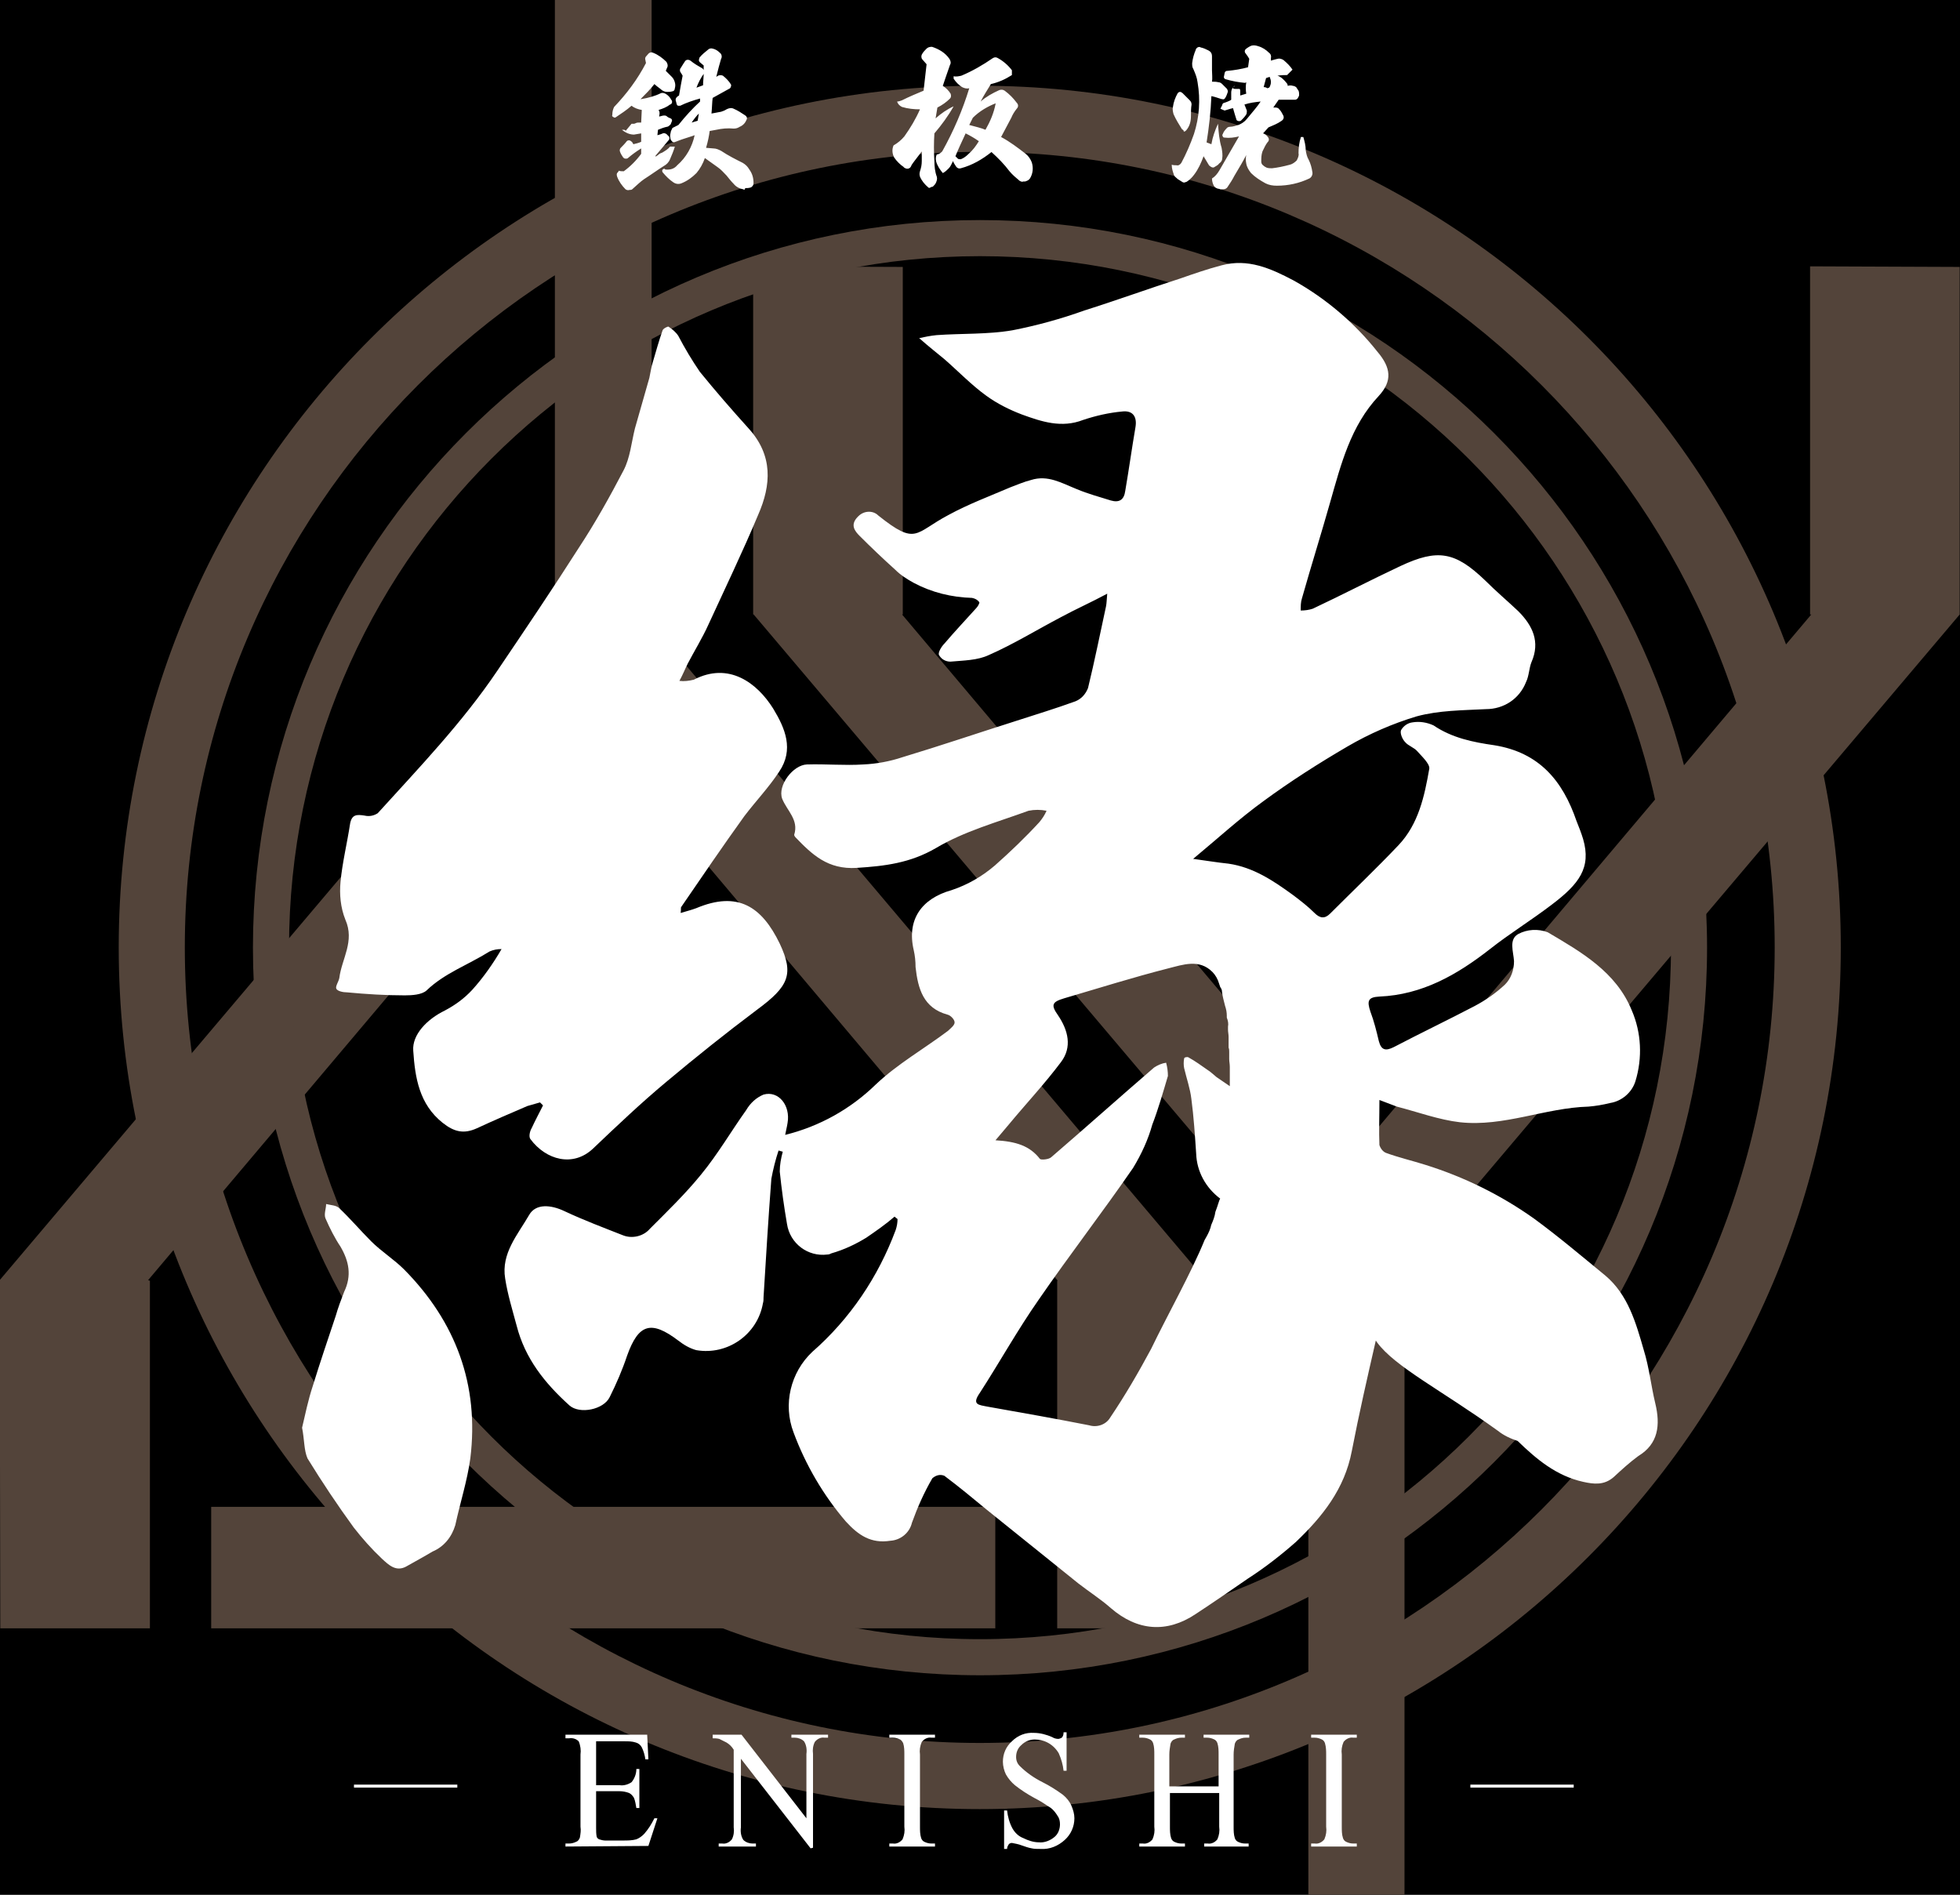
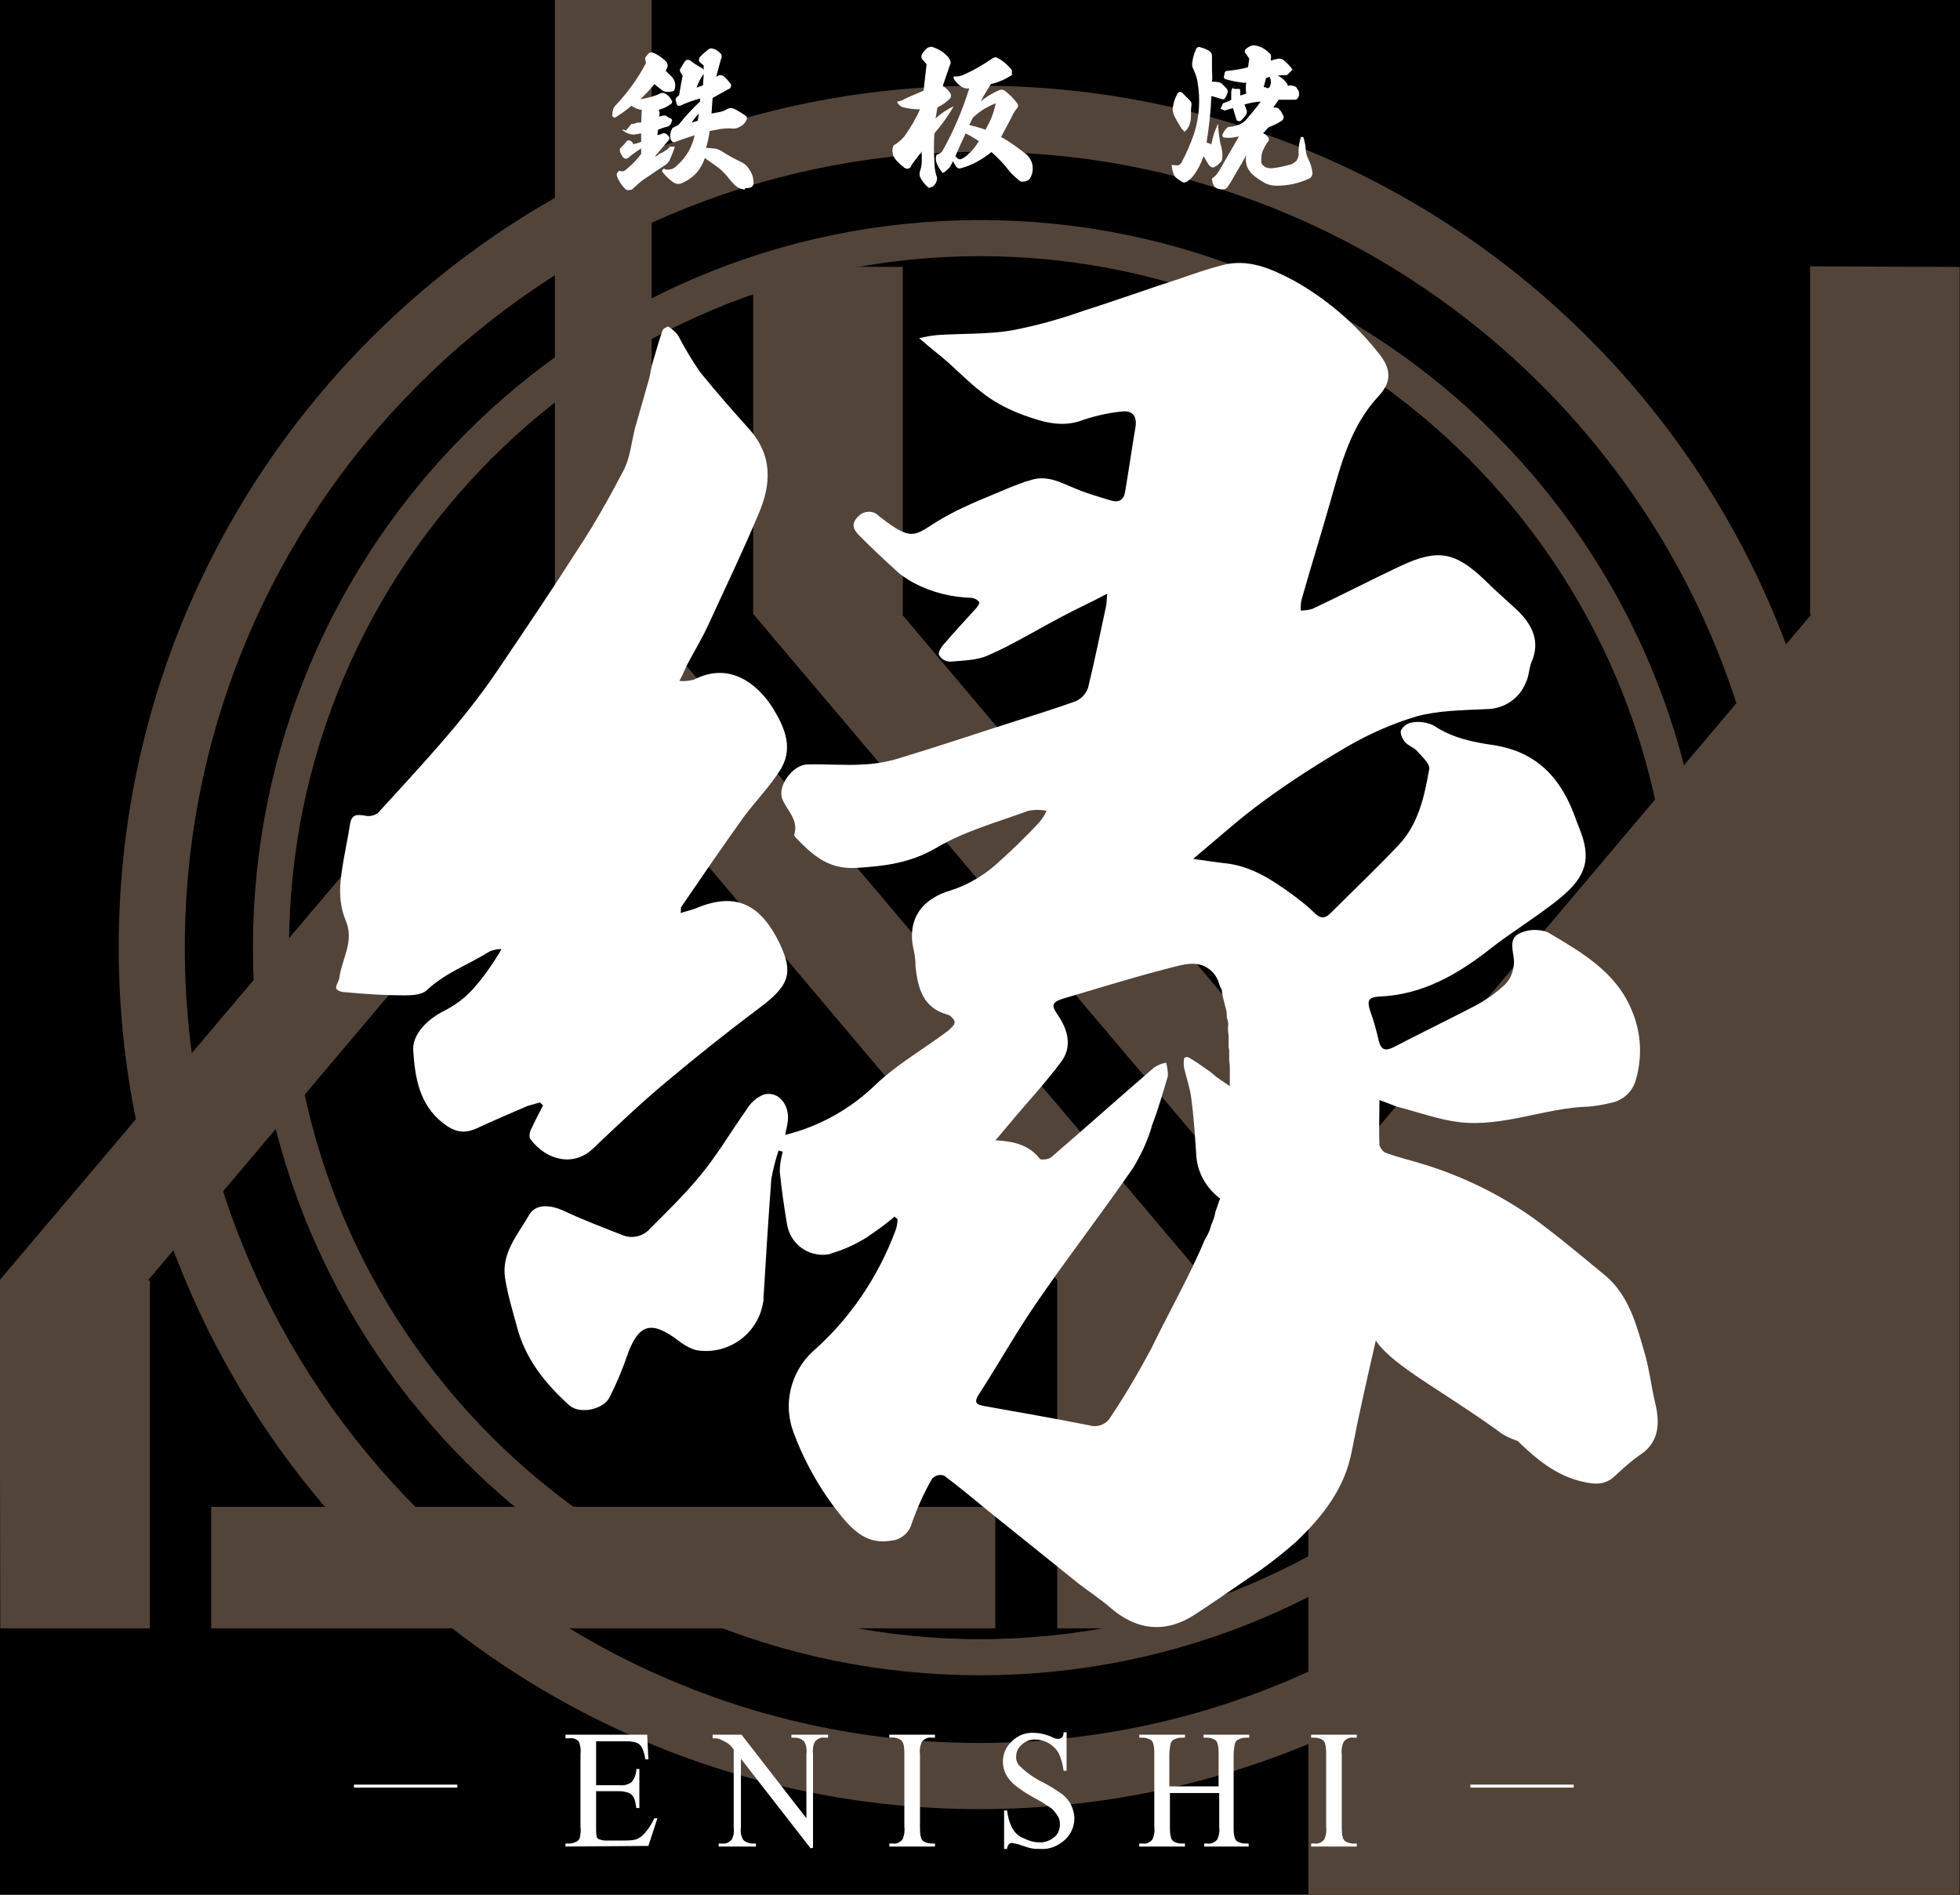
<svg xmlns="http://www.w3.org/2000/svg" version="1.1" width="210" height="203">
  <rect width="100%" height="100%" fill="#808080" stroke="none" />
  <svg width="210" height="203" viewBox="0 0 210 203" fill="none">
    <g clip-path="url(#clip0_573_346)">
      <rect width="210" height="203" fill="black" />
      <path d="M113.271 174.455V137.218H129.301V174.455H113.271ZM0.031 174.455L-0.034 137.153L16.061 137.218V174.455H0.031ZM22.627 174.455V161.441H106.64V174.455H22.627ZM129.237 137.218H113.336L64.602 79.43L15.868 137.153L16.061 137.218L-0.034 137.153L59.452 66.867V-0.005H69.816V66.931L129.237 137.218Z" fill="#53443A" />
-       <path d="M96.726 28.599V65.836H80.696V28.535L96.726 28.599ZM209.967 28.599V65.836H193.937V28.535L209.967 28.599ZM80.696 65.772H96.597L145.331 123.56L194.065 65.836H209.967L150.482 136.123V203.059H140.181V136.058L80.696 65.772Z" fill="#53443A" />
+       <path d="M96.726 28.599V65.836H80.696V28.535L96.726 28.599ZM209.967 28.599V65.836H193.937V28.535L209.967 28.599ZM80.696 65.772H96.597L145.331 123.56L194.065 65.836H209.967V203.059H140.181V136.058L80.696 65.772Z" fill="#53443A" />
      <path d="M104.974 16.272C57.978 16.272 19.802 54.54 19.802 101.505C19.802 148.47 58.042 186.738 104.974 186.738C151.905 186.738 190.145 148.47 190.145 101.505C190.145 54.54 151.969 16.272 104.974 16.272ZM104.974 9.186C155.961 9.186 197.227 50.546 197.227 101.505C197.227 152.465 155.896 193.825 104.974 193.825C54.051 193.825 12.72 152.465 12.72 101.505C12.72 50.546 54.051 9.186 104.974 9.186Z" fill="#53443A" />
      <path d="M105 177.552C146.955 177.552 180.966 143.517 180.966 101.532C180.966 59.547 146.955 25.512 105 25.512C63.045 25.512 29.034 59.547 29.034 101.532C29.034 143.517 63.045 177.552 105 177.552Z" stroke="#53443A" stroke-width="3.867" />
      <path d="M110.543 198.029C110.157 197.964 109.835 197.835 109.448 197.706C109.127 197.578 108.74 197.513 108.418 197.449C108.29 197.449 108.161 197.513 108.097 197.578C107.968 197.771 107.903 197.9 107.903 198.093H107.582V193.97H107.903C107.968 194.614 108.161 195.323 108.483 195.903C108.74 196.354 109.127 196.74 109.642 196.933C110.157 197.191 110.736 197.384 111.315 197.384C111.895 197.449 112.539 197.191 112.989 196.804C113.376 196.482 113.569 195.967 113.569 195.452C113.569 195.129 113.504 194.807 113.311 194.55C113.118 194.228 112.861 193.905 112.603 193.712C112.024 193.326 111.444 192.939 110.8 192.617C110.092 192.23 109.384 191.779 108.74 191.264C108.354 190.942 108.032 190.555 107.775 190.104C107.582 189.718 107.453 189.202 107.453 188.751C107.453 187.914 107.775 187.141 108.418 186.561C109.062 185.917 109.899 185.595 110.8 185.659C111.444 185.659 112.152 185.852 112.732 186.11C112.925 186.239 113.182 186.303 113.376 186.303C113.504 186.303 113.633 186.239 113.762 186.174C113.891 186.046 113.955 185.852 113.955 185.595H114.277V189.718H113.955C113.891 189.074 113.697 188.429 113.44 187.85C113.182 187.399 112.796 187.012 112.345 186.754C111.895 186.497 111.38 186.368 110.865 186.368C110.35 186.368 109.835 186.561 109.448 186.948C109.062 187.27 108.869 187.721 108.869 188.236C108.869 188.623 108.998 188.945 109.255 189.202C109.964 189.911 110.8 190.491 111.702 190.942C112.474 191.328 113.182 191.779 113.891 192.295C114.277 192.617 114.599 193.003 114.792 193.454C114.985 193.905 115.114 194.356 115.114 194.807C115.114 195.709 114.727 196.547 114.084 197.127C113.376 197.771 112.474 198.157 111.509 198.093C111.122 198.093 110.8 198.093 110.543 198.029ZM86.852 198.029L79.384 188.429V195.774C79.32 196.225 79.384 196.74 79.642 197.127C79.899 197.384 80.285 197.513 80.607 197.513H80.994V197.835H77.002V197.513H77.388C77.775 197.578 78.161 197.384 78.418 197.062C78.612 196.676 78.676 196.225 78.612 195.774V187.463C78.418 187.141 78.161 186.883 77.839 186.69C77.582 186.561 77.324 186.432 77.067 186.303C76.809 186.239 76.552 186.239 76.358 186.239V185.852H79.448L86.401 194.807V187.914C86.466 187.463 86.401 186.948 86.144 186.561C85.886 186.303 85.5 186.174 85.178 186.174H84.792V185.852H88.719V186.174H88.333C87.946 186.11 87.56 186.303 87.303 186.625C87.109 187.012 87.045 187.463 87.109 187.914V197.964L86.852 198.029ZM140.479 197.835V197.513H140.865C141.251 197.578 141.637 197.384 141.895 197.062C142.088 196.611 142.152 196.16 142.088 195.709V187.978C142.088 187.592 142.088 187.205 141.959 186.754C141.895 186.561 141.766 186.432 141.637 186.368C141.38 186.239 141.122 186.174 140.865 186.174H140.479V185.852H145.371V186.174H144.985C144.599 186.11 144.212 186.303 143.955 186.625C143.762 187.076 143.697 187.527 143.762 187.978V195.709C143.762 196.096 143.762 196.547 143.891 196.933C143.955 197.127 144.084 197.255 144.212 197.32C144.47 197.449 144.727 197.513 144.985 197.513H145.371V197.835H140.479ZM129.019 197.835V197.513H129.406C129.792 197.578 130.178 197.384 130.436 197.062C130.629 196.611 130.693 196.16 130.629 195.709V192.102H125.35V195.709C125.35 196.096 125.35 196.547 125.479 196.933C125.543 197.127 125.672 197.255 125.8 197.32C126.058 197.449 126.315 197.513 126.573 197.513H126.959V197.835H122.067V197.513H122.453C122.839 197.578 123.225 197.384 123.483 197.062C123.676 196.611 123.74 196.16 123.676 195.709V187.978C123.676 187.592 123.676 187.141 123.547 186.754C123.483 186.561 123.354 186.432 123.225 186.368C122.968 186.239 122.71 186.174 122.453 186.174H122.067V185.852H126.959V186.174H126.573C126.315 186.174 126.058 186.239 125.8 186.368C125.607 186.432 125.479 186.625 125.414 186.819C125.35 187.205 125.285 187.592 125.285 187.978V191.393H130.564V187.978C130.564 187.592 130.564 187.141 130.436 186.754C130.371 186.561 130.242 186.432 130.114 186.368C129.856 186.239 129.599 186.174 129.341 186.174H128.955V185.852H133.848V186.174H133.461C133.204 186.174 132.946 186.239 132.689 186.368C132.496 186.432 132.367 186.625 132.303 186.819C132.238 187.205 132.174 187.592 132.174 187.978V195.709C132.174 196.096 132.174 196.547 132.303 196.933C132.367 197.127 132.496 197.255 132.624 197.32C132.882 197.449 133.139 197.513 133.397 197.513H133.783V197.835H129.019ZM95.285 197.835V197.513H95.672C96.058 197.578 96.444 197.384 96.702 197.062C96.895 196.611 96.959 196.16 96.895 195.709V187.978C96.895 187.592 96.895 187.141 96.766 186.754C96.702 186.625 96.573 186.432 96.444 186.368C96.187 186.239 95.929 186.174 95.672 186.174H95.285V185.852H100.178V186.174H99.792C99.406 186.11 99.019 186.303 98.762 186.625C98.569 187.076 98.504 187.527 98.569 187.978V195.709C98.569 196.096 98.569 196.547 98.697 196.933C98.762 197.127 98.891 197.255 99.019 197.32C99.277 197.449 99.534 197.513 99.792 197.513H100.178V197.835H95.285ZM60.586 197.835V197.513H60.972C61.23 197.513 61.487 197.449 61.745 197.32C61.938 197.255 62.066 197.062 62.131 196.869C62.195 196.482 62.26 196.096 62.195 195.709V187.978C62.26 187.527 62.195 187.012 62.002 186.561C61.745 186.303 61.358 186.175 60.972 186.239H60.586V185.852H69.341L69.47 188.494H69.148C69.084 188.043 68.955 187.592 68.762 187.205C68.633 186.948 68.376 186.754 68.118 186.69C67.732 186.561 67.346 186.561 66.959 186.561H63.869V191.264H66.38C66.831 191.328 67.281 191.2 67.667 190.942C67.989 190.555 68.182 190.04 68.182 189.525H68.504V193.712H68.182C68.118 193.326 68.054 192.939 67.925 192.617C67.796 192.424 67.667 192.23 67.41 192.102C67.088 191.973 66.702 191.908 66.38 191.908H63.869V195.838C63.869 196.16 63.869 196.482 63.934 196.804C63.998 196.933 64.062 196.998 64.191 197.062C64.384 197.127 64.642 197.191 64.835 197.191H66.766C67.217 197.191 67.732 197.191 68.182 197.062C68.504 196.933 68.762 196.74 69.019 196.482C69.47 195.967 69.792 195.452 70.114 194.807H70.436L69.47 197.771L60.586 197.835ZM157.539 191.522V191.2H168.612V191.522H157.539ZM37.925 191.522V191.2H48.998V191.522H37.925ZM67.024 20.283C66.637 19.896 66.316 19.445 66.122 18.93C66.058 18.736 66.058 18.543 66.187 18.479L66.315 18.286C66.444 18.35 66.637 18.35 66.831 18.35C67.539 17.835 68.182 17.19 68.697 16.482V15.902C68.182 16.224 67.732 16.546 67.281 16.933C67.217 16.997 67.152 16.997 67.024 16.997C66.895 16.997 66.831 16.933 66.766 16.868C66.637 16.675 66.509 16.482 66.444 16.288C66.38 16.16 66.38 15.966 66.509 15.838C66.702 15.644 66.959 15.386 67.152 15.129C67.281 15 67.474 15 67.603 15.129C67.732 15.193 67.796 15.322 67.861 15.451C68.118 15.386 68.44 15.322 68.697 15.193V14.291L67.925 14.42C67.474 14.42 67.024 14.227 66.637 13.905C66.895 13.905 67.024 13.905 67.024 14.034C67.217 13.776 67.474 13.518 67.667 13.261C67.796 13.261 67.861 13.261 67.925 13.261C67.925 13.261 67.989 13.261 68.118 13.196C68.247 13.132 68.311 13.132 68.44 13.132C68.504 13.132 68.569 13.132 68.697 13.132L68.762 11.779C68.376 11.714 67.989 11.585 67.667 11.328C67.152 11.779 66.573 12.165 65.994 12.552C65.929 12.616 65.8 12.616 65.736 12.552C65.607 12.487 65.543 12.423 65.607 12.294C65.607 11.972 65.672 11.714 65.8 11.457C67.152 10.039 68.311 8.493 69.212 6.754L69.148 6.432C69.084 6.238 69.148 6.109 69.277 5.981C69.406 5.852 69.47 5.723 69.599 5.658C69.727 5.594 69.856 5.594 69.985 5.658C70.5 5.852 71.015 6.238 71.401 6.625C71.53 6.818 71.594 7.076 71.466 7.269L71.337 7.591L71.981 8.235C72.109 8.364 72.238 8.558 72.303 8.815C72.367 9.009 72.367 9.266 72.303 9.459C72.303 9.653 72.174 9.782 72.045 9.782C71.852 9.846 71.659 9.846 71.466 9.846C71.208 9.846 70.951 9.717 70.757 9.524C70.5 9.331 70.243 9.137 70.114 9.009C69.663 9.588 69.148 10.104 68.633 10.619H68.697C69.47 10.49 70.178 10.297 70.822 9.975C71.015 9.91 71.208 9.975 71.401 10.104C71.594 10.233 71.788 10.426 71.916 10.684C72.045 10.812 72.045 11.006 71.916 11.134C71.916 11.134 71.852 11.199 71.788 11.199C71.466 11.457 71.015 11.65 70.564 11.779C70.693 11.972 70.693 12.165 70.629 12.423V12.487L70.886 12.423C71.079 12.359 71.272 12.359 71.401 12.423C71.53 12.552 71.659 12.616 71.852 12.681C71.981 12.745 72.045 12.874 71.981 13.003C71.916 13.132 71.916 13.196 71.852 13.325C71.723 13.454 71.594 13.583 71.466 13.583C71.144 13.647 70.822 13.776 70.5 13.905L70.436 14.485C70.693 14.42 70.886 14.356 71.015 14.291C71.144 14.227 71.272 14.291 71.401 14.356C71.466 14.42 71.594 14.549 71.659 14.613C71.723 14.678 71.723 14.742 71.723 14.807C71.723 14.871 71.723 14.935 71.659 15L70.243 16.675C70.178 16.804 70.243 16.804 70.5 16.611C70.629 16.482 70.757 16.417 70.951 16.353C71.272 16.16 71.594 15.966 71.788 15.709H72.303C72.174 16.16 71.981 16.611 71.788 17.061C71.659 17.384 71.401 17.641 71.144 17.77C70.436 18.221 69.728 18.736 69.019 19.188C68.633 19.445 68.247 19.832 67.732 20.283C67.667 20.347 67.539 20.347 67.474 20.347C67.217 20.412 67.152 20.347 67.024 20.283ZM79.642 20.283C79.255 20.218 78.869 20.025 78.612 19.703C78.354 19.445 78.097 19.123 77.839 18.801C77.517 18.479 77.26 18.157 76.873 17.899C76.68 17.77 76.23 17.448 75.522 16.933C75.328 17.512 75.006 18.092 74.62 18.543C74.169 18.994 73.654 19.381 73.011 19.639C72.689 19.767 72.367 19.703 72.109 19.51C71.723 19.252 71.337 18.865 71.015 18.479C70.951 18.414 70.951 18.35 70.951 18.221C70.951 18.221 70.951 18.221 71.015 18.157C71.079 18.092 71.208 18.028 71.272 18.157C71.788 18.221 72.238 18.092 72.56 17.706C73.526 16.868 74.169 15.709 74.427 14.485C74.427 14.485 74.105 14.613 73.461 14.807C72.818 15 72.431 15.193 72.367 15.193C72.238 15.258 72.174 15.258 72.045 15.193C71.981 15.129 71.916 15.064 71.852 14.935C71.787 14.678 71.787 14.42 71.852 14.227C71.852 14.034 71.981 13.905 72.045 13.711L72.689 13.389C73.461 12.423 74.234 11.585 75.006 10.877V10.555C74.298 10.748 73.526 11.006 72.882 11.328C72.818 11.328 72.689 11.328 72.624 11.328C72.56 11.263 72.496 11.199 72.496 11.134L72.431 10.877C72.367 10.748 72.367 10.555 72.496 10.426C72.56 10.361 72.624 10.297 72.753 10.233C72.882 9.459 73.011 8.751 73.139 8.107L72.946 7.784C72.818 7.656 72.818 7.398 72.946 7.269C73.139 6.947 73.268 6.754 73.397 6.56C73.526 6.367 73.783 6.367 73.976 6.496C74.363 6.818 74.813 7.076 75.264 7.333C75.328 7.398 75.393 7.462 75.393 7.527C75.393 7.333 75.393 7.205 75.393 7.011L75.006 6.689C74.942 6.625 74.878 6.56 74.878 6.432C74.878 6.367 74.942 6.238 74.942 6.174C75.2 5.852 75.522 5.594 75.843 5.336C75.972 5.208 76.165 5.143 76.358 5.208C76.68 5.272 76.938 5.465 77.131 5.658C77.324 5.787 77.388 6.109 77.26 6.303C77.067 6.947 76.938 7.462 76.873 7.72L76.745 8.235L76.938 8.107C77.067 8.042 77.324 8.042 77.453 8.107C77.775 8.364 78.097 8.686 78.29 9.009C78.354 9.073 78.354 9.202 78.29 9.331C78.29 9.395 78.161 9.524 78.097 9.524C77.517 9.846 76.938 10.168 76.358 10.49C76.294 10.941 76.294 11.521 76.23 12.165C76.552 12.101 76.873 12.037 77.26 11.972C77.453 11.908 77.646 11.843 77.839 11.714C78.097 11.585 78.354 11.521 78.612 11.65C79.062 11.843 79.448 12.101 79.835 12.359C80.028 12.487 80.092 12.681 79.963 12.874C79.835 13.196 79.577 13.454 79.255 13.583C79.062 13.711 78.869 13.776 78.612 13.776C77.968 13.711 77.324 13.776 76.745 13.905L76.037 14.034C75.972 14.549 75.843 15.193 75.65 15.838L76.423 15.902C76.745 15.902 77.002 16.031 77.26 16.16C78.032 16.675 78.805 17.061 79.577 17.448C79.899 17.641 80.092 17.835 80.285 18.157C80.607 18.608 80.736 19.059 80.736 19.639C80.736 19.832 80.607 20.025 80.414 20.09C80.221 20.154 80.028 20.154 79.835 20.154C79.835 20.347 79.706 20.347 79.642 20.283ZM74.105 13.132L74.749 12.938L74.878 12.165C74.62 12.423 74.363 12.745 74.105 13.132ZM75.393 7.913C75.071 8.364 74.813 8.88 74.62 9.395L75.328 9.137C75.328 8.751 75.393 8.3 75.393 7.913ZM130.5 20.218C130.307 20.154 130.178 20.09 130.049 19.896C129.921 19.639 129.856 19.381 129.856 19.123C130.178 18.93 130.436 18.608 130.629 18.286L132.753 14.613C132.238 14.742 131.723 14.807 131.208 14.742C131.079 14.742 131.015 14.678 131.015 14.613C130.951 14.549 130.951 14.42 131.015 14.356C131.079 14.162 131.208 13.969 131.401 13.776C131.466 13.647 131.659 13.583 131.788 13.583C132.109 13.583 132.431 13.454 132.689 13.389C133.011 13.261 133.333 13.067 133.59 12.745C134.17 12.037 134.685 11.457 135.071 10.877C134.491 10.941 133.912 11.006 133.333 11.199C133.397 11.392 133.526 11.65 133.59 11.843C133.59 12.037 133.59 12.23 133.461 12.359C133.333 12.552 133.139 12.745 132.946 12.938C132.818 13.003 132.624 13.003 132.496 12.874C132.367 12.487 132.238 12.037 132.109 11.585C131.788 11.65 131.466 11.779 131.208 11.843L130.757 11.65L130.951 11.263C130.951 11.134 131.079 11.006 131.208 11.006C131.594 10.877 131.852 10.748 131.916 10.684V9.91C131.916 9.717 131.981 9.524 132.109 9.331C132.045 9.459 132.109 9.524 132.367 9.524H132.818C132.882 9.588 132.882 9.717 132.882 9.782C132.882 9.91 132.882 10.104 132.882 10.233L133.526 10.039C133.461 9.653 133.461 9.202 133.526 8.815L133.397 8.88C132.689 8.815 131.981 8.686 131.337 8.493C131.208 8.493 131.079 8.3 131.144 8.171L131.208 7.849C131.208 7.72 131.337 7.591 131.466 7.591C131.466 7.591 131.466 7.591 131.53 7.591C132.238 7.527 133.011 7.398 133.719 7.205L133.848 6.303C133.783 6.174 133.654 5.981 133.461 5.723C133.333 5.594 133.333 5.401 133.461 5.272C133.461 5.272 133.526 5.272 133.526 5.208C133.719 5.079 133.912 4.95 134.105 4.885C134.363 4.821 134.62 4.885 134.813 4.95C135.264 5.079 135.65 5.336 135.972 5.658C136.165 5.787 136.23 6.045 136.165 6.238C136.165 6.303 136.165 6.367 136.165 6.432V6.496C136.358 6.432 136.616 6.367 136.873 6.303C137.067 6.238 137.324 6.303 137.517 6.432C137.903 6.754 138.225 7.076 138.483 7.462C138.29 7.656 138.097 7.849 137.903 8.042C137.646 8.042 137.324 8.042 136.873 8.107C137.26 8.235 137.582 8.558 137.839 8.88C137.968 9.009 137.968 9.137 137.968 9.202C138.161 9.137 138.354 9.137 138.547 9.202C138.676 9.202 138.74 9.266 138.869 9.331L139.127 9.717C139.191 9.846 139.191 10.039 139.191 10.168C139.191 10.297 139.127 10.361 139.062 10.49C138.998 10.619 138.869 10.684 138.74 10.684C138.161 10.684 137.582 10.684 137.002 10.684L136.423 11.521H136.68C136.809 11.521 137.002 11.585 137.067 11.714C137.26 11.908 137.388 12.165 137.517 12.423C137.582 12.616 137.517 12.809 137.324 12.938C136.873 13.261 136.358 13.454 135.908 13.647C135.715 13.84 135.521 14.098 135.328 14.291C135.521 14.356 135.715 14.485 135.843 14.678C135.972 14.807 135.972 15 135.908 15.129L135.843 15.193C135.586 15.515 135.457 15.838 135.264 16.224C135.135 16.611 135.135 16.933 135.135 17.319C135.135 17.448 135.2 17.641 135.328 17.706C135.457 17.835 135.586 17.899 135.715 17.963C135.908 18.028 136.101 18.028 136.294 18.028C136.873 17.963 137.517 17.835 138.225 17.641C138.483 17.577 138.74 17.384 138.933 17.19C139.062 16.933 139.191 16.675 139.127 16.417C139.127 15.838 139.191 15.258 139.384 14.678H139.642C139.77 15.129 139.899 15.58 139.899 16.095C139.964 16.482 140.028 16.804 140.221 17.126C140.414 17.512 140.543 17.963 140.607 18.414C140.672 18.672 140.543 18.994 140.285 19.123C139.191 19.639 138.032 19.896 136.809 19.896C136.358 19.896 135.972 19.832 135.586 19.639C135.006 19.316 134.491 18.994 134.041 18.543C133.783 18.221 133.59 17.899 133.526 17.512C133.461 17.19 133.461 16.933 133.526 16.611C133.268 17.126 132.818 17.899 132.238 18.865C132.045 19.252 131.788 19.639 131.53 20.025C131.466 20.154 131.273 20.283 131.079 20.283C130.951 20.283 130.886 20.283 130.757 20.283C130.629 20.218 130.564 20.218 130.5 20.218ZM135.65 8.364L135.393 9.331C135.586 9.331 135.715 9.395 135.779 9.459C135.908 9.395 135.972 9.395 135.972 9.395C136.036 9.331 136.101 9.202 136.101 9.137C136.165 9.009 136.165 8.88 136.165 8.751C136.165 8.558 136.101 8.429 136.036 8.235L135.65 8.364ZM99.47 20.09C99.084 19.767 98.762 19.381 98.569 18.93C98.504 18.736 98.504 18.543 98.569 18.35C98.697 17.963 98.762 17.641 98.762 17.255C98.762 17.061 98.762 16.675 98.762 16.224L97.925 17.319C97.796 17.512 97.667 17.641 97.603 17.835C97.474 18.092 97.152 18.157 96.895 17.963C96.895 17.963 96.831 17.963 96.831 17.899C96.444 17.641 96.058 17.255 95.8 16.868C95.607 16.482 95.543 16.031 95.736 15.58C96.187 15.322 96.573 15 96.895 14.613C97.539 13.711 98.118 12.745 98.569 11.714C97.925 11.714 97.281 11.65 96.637 11.457C96.38 11.328 96.187 11.134 96.122 10.877C96.315 10.877 96.444 10.812 96.637 10.748C97.41 10.361 98.182 10.039 98.955 9.717L99.277 6.883L98.826 6.367C98.697 6.238 98.697 5.981 98.762 5.852C98.891 5.594 99.084 5.401 99.277 5.208C99.406 5.079 99.599 5.014 99.856 5.014C100.629 5.272 101.273 5.658 101.723 6.303C101.852 6.496 101.916 6.754 101.788 6.947C101.401 8.042 101.144 8.815 101.015 9.202C101.337 9.395 101.659 9.717 101.852 10.039C101.916 10.233 101.916 10.426 101.788 10.555C101.401 10.941 100.951 11.263 100.436 11.521L100.242 12.681C100.822 12.165 101.466 11.714 102.174 11.392C101.594 12.423 100.886 13.389 100.114 14.291C100.049 15.258 100.049 16.288 100.114 17.255C100.114 17.835 100.178 18.414 100.371 18.93C100.436 19.123 100.371 19.381 100.307 19.51C100.242 19.703 100.114 19.832 99.985 19.961C99.921 20.025 99.856 20.025 99.792 20.025C99.599 20.154 99.534 20.154 99.47 20.09ZM126.702 19.51L126.187 19.188C126.058 19.059 125.865 18.93 125.8 18.801C125.672 18.414 125.543 18.092 125.543 17.641C125.672 17.706 125.865 17.706 126.058 17.706C126.251 17.77 126.444 17.641 126.573 17.448C127.088 16.482 127.539 15.451 127.925 14.356C128.504 12.552 128.633 10.684 128.311 8.815C128.247 8.3 128.054 7.849 127.86 7.398C127.732 7.205 127.732 7.011 127.732 6.754C127.796 6.238 127.925 5.787 128.118 5.336C128.118 5.208 128.247 5.143 128.311 5.079C128.44 5.014 128.569 5.014 128.633 5.079C128.955 5.143 129.212 5.272 129.47 5.401C129.727 5.53 129.856 5.723 129.856 6.045C129.856 6.625 129.856 7.076 129.856 7.527C129.856 7.913 129.921 8.364 129.856 8.751C130.114 8.751 130.307 8.751 130.564 8.815C130.693 8.815 130.822 8.88 130.951 9.009C131.144 9.202 131.273 9.331 131.466 9.524C131.53 9.653 131.594 9.782 131.53 9.91C131.466 10.104 131.401 10.297 131.273 10.49C131.208 10.619 131.079 10.684 130.951 10.619H130.886C130.5 10.49 130.114 10.361 129.792 10.297C129.727 11.972 129.534 13.647 129.277 15.258L129.792 15.451C129.921 14.678 130.178 13.969 130.5 13.261C130.564 14.162 130.629 15 130.886 15.838C130.951 16.224 131.015 16.611 130.951 16.997C130.951 17.19 130.822 17.384 130.629 17.512C130.5 17.706 130.307 17.77 130.114 17.899C130.049 17.963 129.921 17.963 129.792 17.899C129.663 17.835 129.599 17.77 129.534 17.706C129.341 17.384 129.148 17.061 128.955 16.739C128.697 17.448 128.376 18.157 127.925 18.736C127.732 18.994 127.539 19.188 127.281 19.381C127.217 19.445 127.088 19.51 127.024 19.51C126.895 19.574 126.83 19.574 126.702 19.51ZM109.255 19.381C108.869 19.059 108.483 18.736 108.161 18.35C107.582 17.577 106.938 16.933 106.23 16.288C105.264 17.061 104.17 17.706 102.946 18.028C102.753 18.092 102.56 18.028 102.431 17.835C102.303 17.641 102.174 17.448 102.109 17.255C101.981 17.512 101.852 17.835 101.659 18.028C101.466 18.221 101.273 18.414 101.015 18.543C100.693 18.157 100.436 17.77 100.307 17.319C100.242 17.061 100.242 16.804 100.371 16.546C100.564 16.546 100.757 16.417 100.951 16.224C102.174 14.034 103.139 11.779 103.848 9.459C103.59 9.524 103.333 9.459 103.075 9.331C102.689 9.073 102.431 8.815 102.174 8.429V8.171C102.431 8.235 102.753 8.171 103.011 8.107C104.234 7.591 105.328 6.947 106.358 6.238C106.551 6.109 106.745 6.109 106.938 6.238C107.517 6.56 108.032 7.011 108.418 7.527V8.042C107.71 8.493 107.002 8.815 106.165 9.009C105.779 9.653 105.393 10.233 105.071 10.877C105.65 10.361 106.358 9.975 107.067 9.653C107.26 9.588 107.453 9.588 107.646 9.717C108.161 10.104 108.547 10.49 108.933 11.006C109.127 11.199 109.127 11.457 108.933 11.65C108.676 11.972 108.483 12.294 108.354 12.616L107.26 14.678C108.225 15.193 109.062 15.838 109.899 16.482C110.221 16.739 110.414 17.061 110.543 17.384C110.736 17.963 110.672 18.608 110.35 19.123C110.221 19.316 110.028 19.381 109.835 19.445C109.77 19.445 109.706 19.445 109.642 19.445C109.513 19.51 109.384 19.445 109.255 19.381ZM102.367 16.739L102.624 16.997C102.689 17.061 102.818 17.061 102.946 17.061C103.268 16.933 103.526 16.739 103.783 16.482C104.234 16.095 104.556 15.644 104.878 15.129C104.427 14.807 103.976 14.549 103.461 14.291C103.011 15.258 102.624 16.095 102.367 16.739ZM104.234 12.616L103.848 13.389C104.556 13.583 105.135 13.711 105.586 13.905C106.101 13.003 106.487 12.101 106.68 11.07C105.843 11.392 104.942 11.908 104.234 12.616ZM126.637 13.84C126.315 13.325 125.994 12.809 125.736 12.23C125.672 11.972 125.607 11.714 125.672 11.457C125.736 10.941 125.929 10.426 126.187 9.975C126.251 9.91 126.315 9.846 126.444 9.846C126.509 9.846 126.637 9.91 126.702 9.975L127.474 10.748C127.603 10.877 127.667 11.006 127.667 11.199C127.603 11.585 127.603 11.972 127.603 12.423C127.603 13.003 127.474 13.518 127.088 13.969C127.024 14.034 126.959 14.098 126.83 14.098C126.83 13.905 126.702 13.905 126.637 13.84ZM132.303 9.202C132.238 9.266 132.174 9.331 132.174 9.331C132.174 9.266 132.238 9.202 132.303 9.202Z" fill="white" />
      <mask id="SvgjsMask1004" style="mask-type:luminance" maskUnits="userSpaceOnUse" x="32" y="28" width="146" height="147">
        <path d="M177.602 28.432H32.366V174.61H177.602V28.432Z" fill="white" />
      </mask>
      <g mask="url(#mask0_573_346)">
        <path d="M72.795 72.949C73.31 73.013 73.825 72.949 74.34 72.82C78.074 70.887 81.1 73.142 82.838 75.912C84.126 78.038 85.091 80.293 83.482 82.677C82.387 84.352 80.971 85.834 79.748 87.444C77.43 90.665 75.241 93.886 72.988 97.172C72.924 97.237 72.988 97.43 72.924 97.816C73.567 97.623 74.083 97.494 74.598 97.301C79.04 95.433 81.615 97.108 83.546 101.102C85.091 104.388 84.512 105.676 81.1 108.189C77.752 110.701 74.533 113.278 71.379 115.919C68.675 118.174 66.1 120.622 63.525 123.071C61.4 125.068 58.503 124.295 56.829 122.04C56.636 121.782 56.765 121.202 56.958 120.88C57.344 120.043 57.795 119.205 58.181 118.432L57.859 118.11C57.409 118.239 56.958 118.368 56.508 118.496C54.705 119.27 52.902 120.043 51.1 120.88C49.684 121.524 48.653 121.267 47.43 120.3C44.919 118.303 44.469 115.469 44.276 112.569C44.147 110.894 45.692 109.219 47.688 108.253C48.782 107.673 49.748 106.965 50.585 106.063C51.808 104.71 52.838 103.228 53.739 101.682C53.289 101.682 52.902 101.746 52.452 101.939C50.199 103.357 47.623 104.259 45.692 106.127C45.177 106.578 44.147 106.642 43.374 106.642C41.314 106.642 39.254 106.514 37.194 106.32C36.743 106.32 36.164 106.191 36.035 105.934C35.907 105.676 36.293 105.161 36.357 104.774C36.615 102.713 38.031 100.844 37.001 98.525C36.486 97.237 36.357 95.819 36.486 94.466C36.679 92.405 37.194 90.343 37.516 88.217C37.709 87.251 38.224 87.251 39.061 87.38C39.576 87.508 40.091 87.38 40.477 87.122C44.919 82.226 49.555 77.394 53.289 71.853C56.25 67.473 59.211 63.092 62.044 58.647C63.782 56.005 65.327 53.235 66.808 50.4C67.516 49.047 67.645 47.437 68.031 45.891C68.546 44.087 69.061 42.283 69.576 40.479C69.705 39.899 69.769 39.319 69.962 38.739C70.284 37.644 70.606 36.485 70.992 35.389C71.057 35.196 71.572 34.938 71.636 35.003C72.022 35.261 72.409 35.583 72.666 35.969C73.374 37.322 74.147 38.611 74.984 39.835C76.658 41.896 78.396 43.894 80.198 45.891C82.838 48.79 82.645 51.947 81.228 55.168C79.555 59.162 77.688 63.027 75.885 66.957C75.241 68.375 74.404 69.728 73.696 71.08C73.374 71.725 73.181 72.24 72.795 72.949Z" fill="white" />
-         <path d="M32.366 152.963C32.688 151.61 33.01 150 33.525 148.454C34.297 145.941 35.134 143.493 35.971 140.98C36.228 140.079 36.55 139.241 36.872 138.404C37.709 136.664 37.387 135.118 36.486 133.572C35.842 132.605 35.327 131.575 34.877 130.544C34.684 130.093 34.941 129.513 34.941 128.998C35.456 129.126 36.035 129.126 36.357 129.449C37.516 130.544 38.611 131.832 39.769 132.992C40.864 134.087 42.216 134.925 43.31 136.02C48.846 141.625 51.357 148.389 50.392 156.249C50.07 158.633 49.297 161.016 48.782 163.4C48.396 164.689 47.559 165.719 46.336 166.235C45.37 166.815 44.404 167.33 43.503 167.845C42.409 168.425 41.636 167.652 40.928 167.008C39.834 165.977 38.804 164.817 37.902 163.658C36.164 161.274 34.49 158.762 32.945 156.249C32.559 155.347 32.623 154.252 32.366 152.963Z" fill="white" />
        <path d="M177.344 150.322C176.894 148.453 176.701 146.521 176.121 144.652C175.284 141.753 174.447 138.725 172.001 136.664C169.49 134.602 166.98 132.476 164.34 130.544C160.799 128.031 156.872 126.098 152.752 124.81C151.336 124.359 149.92 124.037 148.503 123.521C148.181 123.393 147.924 123.07 147.795 122.684C147.731 121.202 147.795 119.656 147.795 117.852C148.632 118.174 149.147 118.367 149.662 118.561C151.915 119.141 154.168 119.978 156.422 120.236C161.121 120.751 165.563 118.69 170.198 118.561C170.971 118.496 171.744 118.367 172.516 118.174C173.739 117.981 174.834 117.079 175.22 115.855C175.992 113.342 175.864 110.637 174.834 108.253C173.16 104.13 169.426 102.004 165.821 99.878C164.791 99.491 163.632 99.556 162.666 100.071C161.636 100.651 162.151 101.939 162.216 102.97C162.216 103.936 161.894 104.838 161.25 105.483C160.284 106.385 159.19 107.158 157.967 107.802C155.134 109.284 152.173 110.701 149.34 112.183C148.439 112.634 147.988 112.505 147.731 111.539C147.473 110.443 147.216 109.413 146.829 108.382C146.443 107.222 146.572 106.836 147.795 106.771C152.366 106.578 156.1 104.452 159.641 101.682C161.765 100.007 164.083 98.589 166.271 96.914C169.168 94.724 170.52 92.984 169.619 89.892C169.426 89.248 169.168 88.604 168.911 87.959C167.43 83.643 164.92 80.615 160.091 79.842C157.838 79.52 155.585 79.069 153.589 77.716C152.881 77.394 152.108 77.265 151.336 77.394C150.821 77.458 150.37 77.78 150.113 78.231C149.984 78.553 150.241 79.198 150.563 79.52C150.885 79.906 151.529 80.1 151.851 80.486C152.366 81.066 153.203 81.839 153.138 82.355C152.623 85.318 151.98 88.281 149.855 90.536C147.473 93.049 144.962 95.433 142.516 97.881C141.937 98.46 141.422 98.396 140.842 97.816C140.134 97.108 139.297 96.463 138.525 95.883C136.4 94.337 134.276 92.92 131.636 92.533C130.413 92.405 129.254 92.211 127.838 92.018C130.477 89.828 132.795 87.702 135.37 85.833C138.267 83.707 141.293 81.775 144.383 79.971C146.701 78.618 149.211 77.523 151.786 76.75C154.168 76.105 156.679 76.105 159.19 75.977C161.121 75.977 162.795 74.881 163.503 73.077C163.825 72.433 163.825 71.596 164.083 70.951C165.048 68.761 164.211 67.022 162.666 65.475C161.507 64.38 160.284 63.349 159.126 62.19C155.907 59.097 154.04 58.775 150.048 60.644C146.894 62.125 143.804 63.736 140.649 65.218C140.263 65.347 139.812 65.411 139.362 65.411C139.362 64.96 139.362 64.509 139.49 64.123C140.456 60.708 141.55 57.229 142.516 53.815C143.675 49.756 144.705 45.633 147.731 42.412C149.211 40.801 149.018 39.384 147.602 37.709C145.156 34.616 142.065 31.975 138.589 30.042C136.143 28.754 133.696 27.659 130.864 28.432C129.383 28.818 127.902 29.334 126.422 29.849C123.01 30.944 119.662 32.168 116.186 33.263C113.675 34.165 111.1 34.874 108.46 35.389C105.821 35.84 103.053 35.712 100.349 35.905C99.705 35.969 99.061 36.098 98.482 36.227C99.576 37.193 100.413 37.837 101.186 38.482C102.666 39.77 104.083 41.252 105.692 42.412C106.851 43.249 108.138 43.893 109.49 44.409C111.615 45.182 113.739 45.891 116.057 44.989C117.409 44.538 118.825 44.215 120.241 44.087C121.336 43.958 121.851 44.602 121.658 45.762C121.271 48.017 120.95 50.336 120.563 52.591C120.435 53.557 119.92 53.879 119.018 53.621C117.795 53.235 116.572 52.913 115.349 52.397C113.739 51.753 112.259 50.851 110.456 51.431C109.683 51.624 108.975 51.946 108.267 52.204C106.014 53.17 103.761 54.008 101.636 55.167C97.967 57.1 98.224 58.518 94.104 55.232C93.525 54.652 92.559 54.717 91.98 55.296C91.915 55.361 91.915 55.361 91.851 55.425C91.078 56.263 91.593 56.907 92.108 57.422C93.332 58.646 94.619 59.87 95.907 61.03C96.486 61.61 97.194 62.061 97.902 62.447C99.834 63.478 101.958 63.994 104.147 64.058C104.469 64.123 104.726 64.251 104.92 64.509C104.984 64.573 104.791 64.96 104.598 65.153C103.439 66.442 102.28 67.666 101.186 68.954C100.864 69.276 100.477 69.921 100.606 70.178C100.864 70.629 101.314 70.887 101.829 70.887C103.246 70.758 104.726 70.758 105.95 70.178C108.589 69.019 111.1 67.472 113.675 66.12C115.22 65.282 116.829 64.573 118.632 63.607C118.568 64.316 118.568 64.638 118.503 64.96C117.859 67.924 117.28 70.823 116.572 73.722C116.314 74.366 115.864 74.881 115.22 75.139C113.095 75.912 110.971 76.556 108.782 77.265C104.726 78.553 100.735 79.906 96.679 81.13C95.327 81.581 93.911 81.839 92.495 81.903C90.499 82.032 88.503 81.839 86.443 81.903C84.962 81.968 83.289 84.158 83.804 85.576C84.319 86.864 85.606 87.831 85.091 89.441C85.091 89.505 85.156 89.634 85.22 89.699C87.022 91.567 88.696 93.178 91.787 92.984C94.812 92.791 97.516 92.469 100.284 90.858C103.31 89.055 106.851 88.088 110.198 86.864C110.842 86.735 111.486 86.735 112.13 86.864C111.937 87.315 111.679 87.702 111.357 88.088C109.877 89.699 108.267 91.245 106.593 92.727C105.241 93.886 103.696 94.788 101.958 95.368C98.739 96.27 97.13 98.525 97.902 101.811C98.031 102.39 98.096 102.97 98.096 103.614C98.353 105.934 98.932 107.995 101.508 108.704C101.829 108.768 102.28 109.219 102.28 109.541C102.28 109.864 101.829 110.186 101.572 110.443C98.997 112.376 96.164 113.987 93.847 116.177C91.143 118.818 87.795 120.687 84.126 121.589C84.19 121.202 84.319 120.751 84.383 120.3C84.705 118.432 83.417 116.821 81.808 117.272C81.035 117.594 80.392 118.174 79.941 118.947C78.332 121.202 76.915 123.65 75.113 125.841C73.439 127.902 71.507 129.771 69.641 131.639C68.932 132.476 67.709 132.734 66.744 132.347C64.619 131.51 62.559 130.737 60.499 129.771C59.018 129.062 57.409 128.933 56.701 130.157C55.477 132.283 53.675 134.28 54.126 136.986C54.383 138.661 54.898 140.336 55.349 142.011C56.25 145.554 58.374 148.196 61.014 150.579C62.108 151.546 64.683 151.03 65.327 149.678C66.035 148.26 66.679 146.778 67.194 145.232C68.417 141.818 69.769 141.431 72.666 143.622C73.246 144.073 73.889 144.459 74.598 144.652C77.945 145.232 81.164 142.977 81.743 139.627C81.808 139.434 81.808 139.176 81.808 138.983C82.066 134.731 82.323 130.544 82.645 126.292C82.838 125.261 83.096 124.23 83.417 123.264L83.868 123.393C83.675 124.101 83.546 124.81 83.546 125.519C83.739 127.387 83.997 129.255 84.319 131.123C84.641 133.249 86.572 134.667 88.632 134.409C88.825 134.409 88.954 134.345 89.083 134.28C90.434 133.894 91.658 133.314 92.817 132.605C93.847 131.897 94.877 131.188 95.842 130.35L96.164 130.608C96.164 130.995 96.1 131.381 95.971 131.768C94.104 136.793 91.078 141.302 87.022 144.846C84.705 147.036 83.868 150.451 85.027 153.479C86.314 156.957 88.246 160.243 90.628 163.013C91.98 164.495 93.332 165.397 95.392 165.075C96.486 165.01 97.452 164.237 97.709 163.142C98.289 161.532 98.997 159.921 99.898 158.375C100.284 158.053 100.735 157.924 101.186 158.117C102.731 159.277 104.211 160.501 105.692 161.725C108.975 164.366 112.259 167.008 115.542 169.649C116.701 170.551 117.924 171.324 119.018 172.29C121.851 174.738 125.005 174.996 128.095 172.935C129.962 171.711 131.829 170.422 133.696 169.134C135.499 167.974 137.237 166.621 138.847 165.204C141.679 162.498 144.061 159.534 144.834 155.476C145.606 151.481 146.507 147.552 147.409 143.622L147.538 143.815C149.469 146.456 154.49 148.969 160.477 153.285C161.121 153.801 161.829 154.123 162.602 154.38C164.598 156.313 166.722 158.117 169.619 158.761C170.778 159.019 171.872 159.148 172.902 158.246C173.739 157.473 174.576 156.7 175.542 155.991C177.666 154.703 177.924 152.705 177.344 150.322ZM130.22 129.835C130.156 130.35 129.962 130.801 129.769 131.252C129.769 131.317 129.705 131.446 129.705 131.51C129.576 131.961 129.319 132.412 129.061 132.863C127.645 136.342 125.07 140.916 123.332 144.524C121.98 147.036 120.563 149.484 118.954 151.868C118.503 152.641 117.538 152.963 116.701 152.705C113.095 151.997 109.49 151.353 105.821 150.708C104.855 150.515 104.083 150.515 104.984 149.227C107.108 145.941 109.04 142.462 111.293 139.241C114.576 134.473 118.117 129.899 121.4 125.132C122.302 123.65 123.01 122.104 123.46 120.493C124.104 118.818 124.619 117.015 125.134 115.275C125.134 114.824 125.07 114.309 124.941 113.858C124.49 113.922 124.04 114.115 123.653 114.373C119.984 117.53 116.314 120.816 112.645 123.972C112.387 124.23 111.55 124.294 111.422 124.166C110.327 122.748 108.847 122.297 106.658 122.168C107.301 121.395 107.688 120.944 108.074 120.493C109.941 118.239 111.937 116.113 113.675 113.793C114.898 112.183 114.447 110.379 113.353 108.768C112.58 107.673 112.709 107.351 113.997 106.964C117.731 105.869 121.4 104.71 125.198 103.743C126.744 103.357 128.482 102.712 129.898 104.13C130.22 104.452 130.477 104.903 130.606 105.354L130.735 105.74C130.864 105.934 130.928 106.062 130.928 106.256C130.992 106.771 131.121 107.222 131.25 107.738C131.379 108.124 131.443 108.446 131.443 108.833C131.443 108.897 131.443 108.962 131.443 109.026C131.572 109.348 131.636 109.67 131.572 109.992C131.572 110.057 131.572 110.121 131.572 110.121C131.572 110.186 131.572 110.25 131.572 110.314C131.572 110.572 131.636 110.83 131.636 111.088C131.636 111.216 131.636 111.345 131.636 111.474V111.539C131.636 111.603 131.636 111.667 131.636 111.732C131.636 111.796 131.636 111.925 131.636 111.989C131.636 112.054 131.636 112.183 131.636 112.247C131.701 112.376 131.701 112.569 131.701 112.698C131.701 112.891 131.701 113.02 131.701 113.214C131.701 113.278 131.701 113.278 131.701 113.342C131.701 113.407 131.701 113.407 131.701 113.471C131.701 113.729 131.765 113.987 131.765 114.309C131.765 114.438 131.765 114.566 131.765 114.695C131.765 115.275 131.765 115.791 131.765 116.37C131.314 116.048 130.799 115.726 130.349 115.404C130.027 115.146 129.705 114.824 129.383 114.631C128.739 114.18 128.031 113.665 127.323 113.278C127.194 113.214 126.872 113.278 126.872 113.407C126.808 113.729 126.808 114.115 126.872 114.438C127.13 115.533 127.516 116.628 127.645 117.723C127.902 119.656 128.031 121.653 128.16 123.586C128.224 125.519 129.19 127.258 130.735 128.418C130.606 128.611 130.477 129.191 130.22 129.835C130.284 129.771 130.284 129.771 130.22 129.835Z" fill="white" />
      </g>
    </g>
    <defs>
      <clipPath id="SvgjsClipPath1003">
        <rect width="210" height="203" fill="white" />
      </clipPath>
    </defs>
  </svg>
  <style>@media (prefers-color-scheme: light) { :root { filter: none; } }
@media (prefers-color-scheme: dark) { :root { filter: none; } }
</style>
</svg>